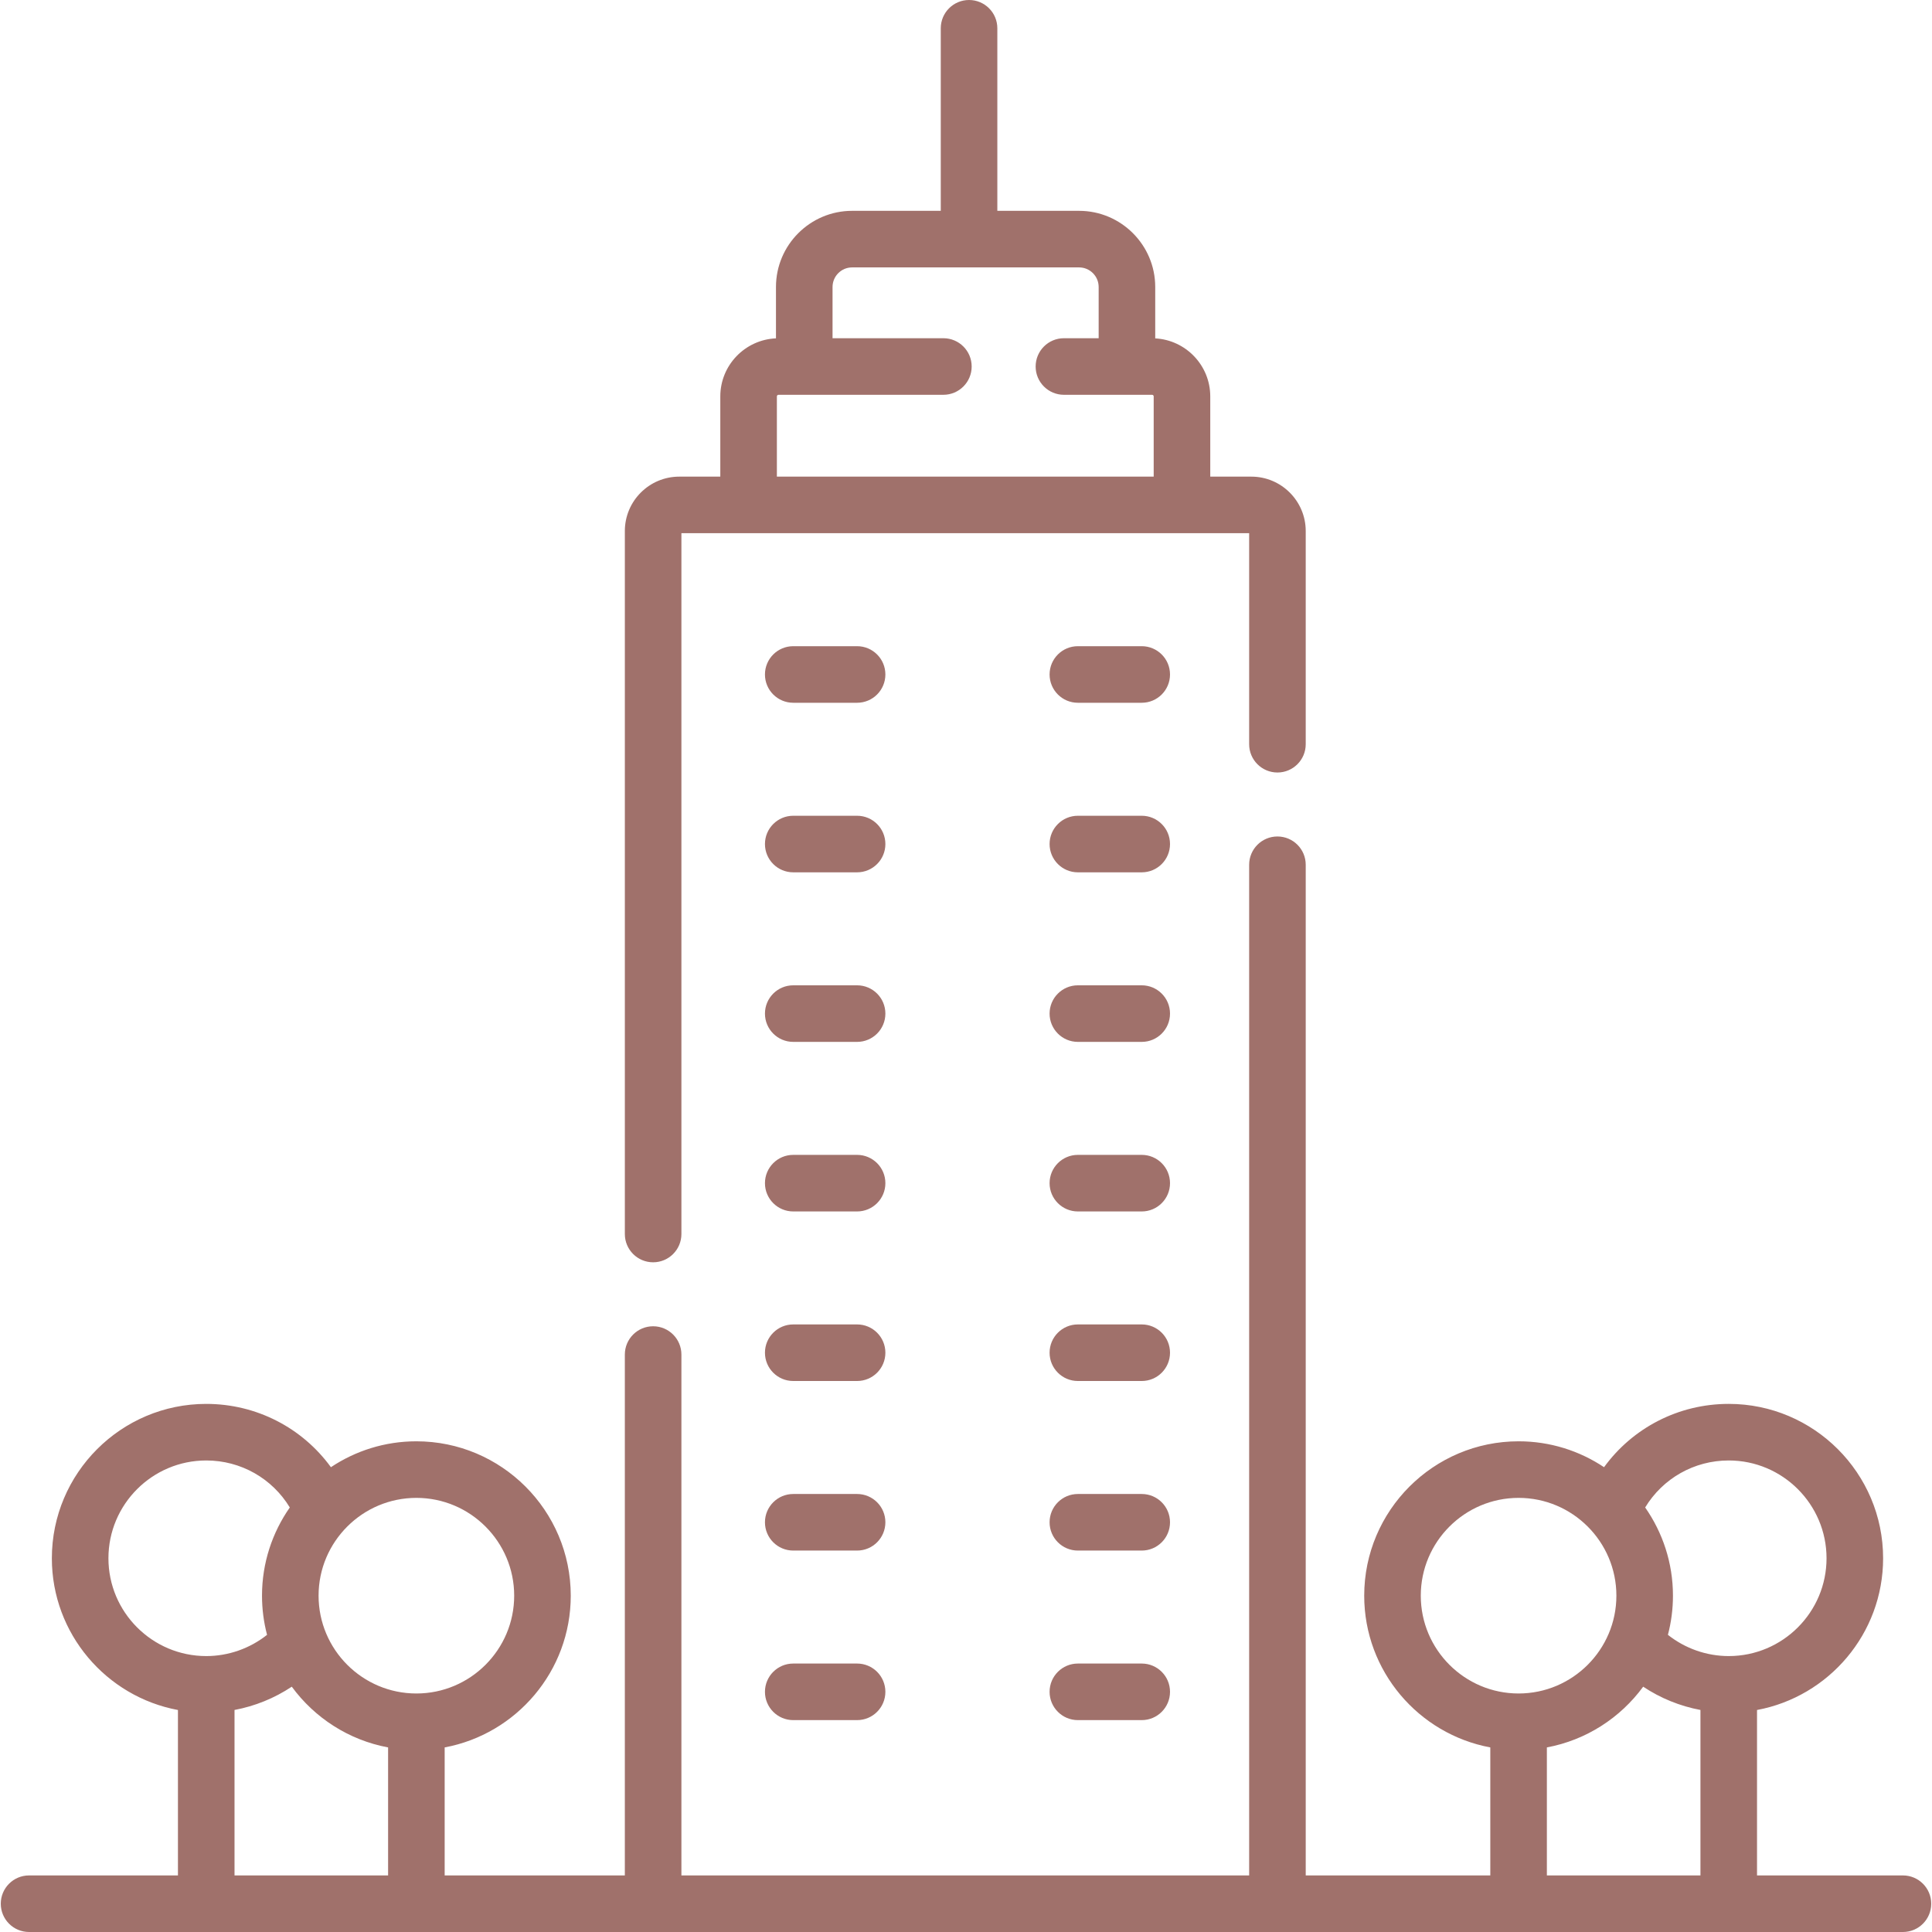
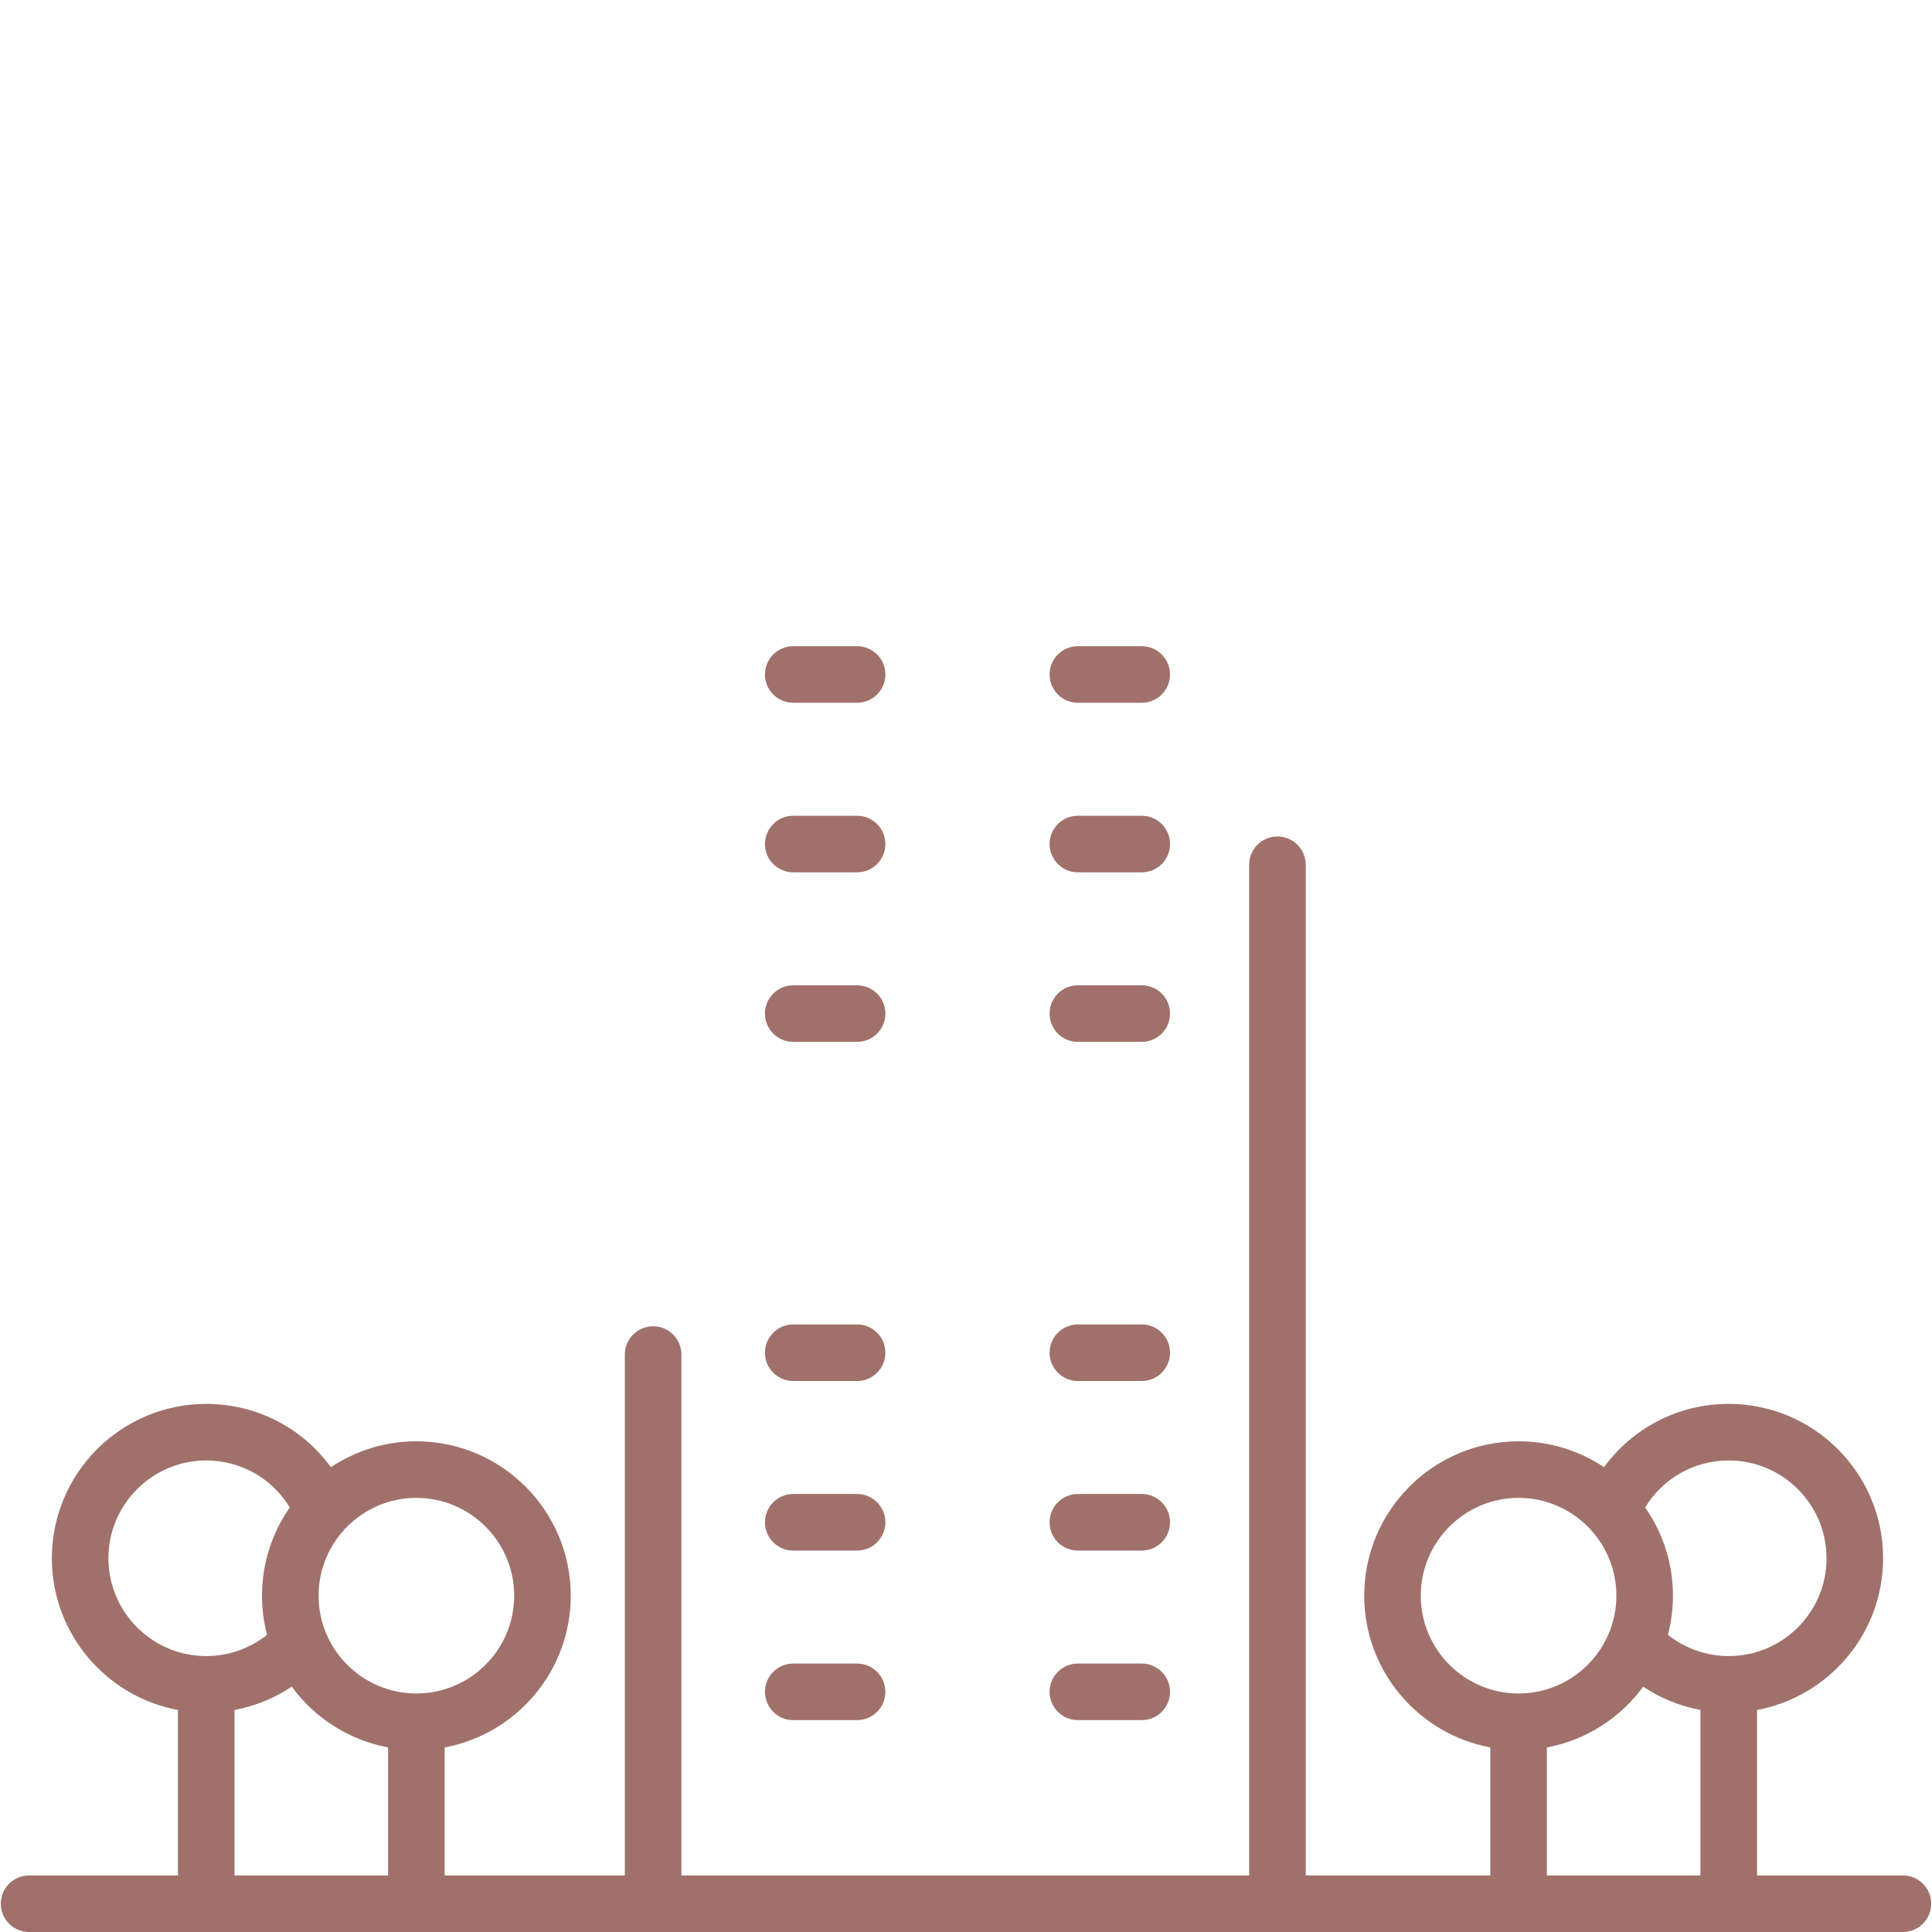
<svg xmlns="http://www.w3.org/2000/svg" width="512" height="512" viewBox="0 0 512 512" fill="none">
  <g clip-path="url(#clip0)">
    <path d="M504.298 497.008H465.629V453.167C484.619 449.635 499.044 432.954 499.044 412.956C499.044 390.398 480.692 372.045 458.133 372.045C444.81 372.045 432.666 378.404 425.089 388.822C418.6 384.491 410.812 381.96 402.441 381.96C379.882 381.96 361.53 400.312 361.53 422.872C361.53 442.869 375.956 459.55 394.945 463.083V497.008H346.031V229.171C346.031 225.03 342.675 221.675 338.535 221.675C334.395 221.675 331.039 225.03 331.039 229.171V497.008H180.581V358.972C180.581 354.831 177.225 351.476 173.085 351.476C168.945 351.476 165.589 354.831 165.589 358.972V497.008H117.842V463.084C136.831 459.551 151.257 442.87 151.257 422.873C151.257 400.314 132.905 381.961 110.346 381.961C101.975 381.961 94.186 384.492 87.697 388.823C80.12 378.405 67.976 372.046 54.653 372.046C32.094 372.046 13.742 390.398 13.742 412.957C13.742 432.956 28.168 449.637 47.157 453.169V497.009H7.703C3.563 497.009 0.207 500.364 0.207 504.505C0.207 508.645 3.563 512.001 7.703 512.001H504.298C508.438 512.001 511.794 508.645 511.794 504.505C511.794 500.364 508.438 497.008 504.298 497.008V497.008ZM458.132 387.038C472.424 387.038 484.051 398.666 484.051 412.957C484.051 427.249 472.424 438.876 458.132 438.876C452.254 438.876 446.569 436.859 442.014 433.248C442.884 429.934 443.351 426.457 443.351 422.873C443.351 414.186 440.621 406.129 435.986 399.496C440.635 391.818 448.94 387.038 458.132 387.038ZM376.521 422.873C376.521 408.581 388.149 396.953 402.44 396.953C416.732 396.953 428.36 408.581 428.36 422.873C428.36 437.164 416.733 448.792 402.44 448.792C388.148 448.792 376.521 437.163 376.521 422.873ZM409.936 463.084C420.368 461.144 429.418 455.238 435.459 446.989C440.044 450.04 445.21 452.141 450.636 453.158V497.009H409.936V463.084ZM136.265 422.873C136.265 437.164 124.637 448.792 110.346 448.792C96.054 448.792 84.426 437.164 84.426 422.873C84.426 408.581 96.053 396.953 110.346 396.953C124.638 396.953 136.265 408.581 136.265 422.873ZM28.735 412.957C28.735 398.666 40.362 387.038 54.654 387.038C63.846 387.038 72.151 391.819 76.799 399.496C72.164 406.128 69.434 414.186 69.434 422.873C69.434 426.457 69.901 429.934 70.772 433.249C66.217 436.861 60.532 438.877 54.654 438.877C40.362 438.876 28.735 427.25 28.735 412.957V412.957ZM62.15 453.158C67.576 452.141 72.742 450.039 77.327 446.989C83.368 455.238 92.419 461.143 102.85 463.084V497.009H62.15V453.158Z" fill="#A0716B" />
    <path d="M227.139 171.248H210.217C206.077 171.248 202.721 174.603 202.721 178.744C202.721 182.885 206.077 186.24 210.217 186.24H227.139C231.279 186.24 234.635 182.885 234.635 178.744C234.635 174.603 231.279 171.248 227.139 171.248Z" fill="#A0716B" />
    <path d="M302.569 171.248H285.648C281.509 171.248 278.152 174.603 278.152 178.744C278.152 182.885 281.509 186.24 285.648 186.24H302.57C306.71 186.24 310.066 182.885 310.066 178.744C310.066 174.603 306.71 171.248 302.569 171.248Z" fill="#A0716B" />
    <path d="M227.139 216.184H210.217C206.077 216.184 202.721 219.539 202.721 223.68C202.721 227.82 206.077 231.176 210.217 231.176H227.139C231.279 231.176 234.635 227.82 234.635 223.68C234.635 219.539 231.279 216.184 227.139 216.184Z" fill="#A0716B" />
    <path d="M302.569 216.184H285.648C281.509 216.184 278.152 219.539 278.152 223.68C278.152 227.82 281.509 231.176 285.648 231.176H302.57C306.71 231.176 310.066 227.82 310.066 223.68C310.066 219.539 306.71 216.184 302.569 216.184Z" fill="#A0716B" />
    <path d="M227.139 261.118H210.217C206.077 261.118 202.721 264.473 202.721 268.614C202.721 272.755 206.077 276.11 210.217 276.11H227.139C231.279 276.11 234.635 272.755 234.635 268.614C234.635 264.473 231.279 261.118 227.139 261.118Z" fill="#A0716B" />
    <path d="M302.569 261.118H285.648C281.509 261.118 278.152 264.473 278.152 268.614C278.152 272.755 281.509 276.11 285.648 276.11H302.57C306.71 276.11 310.066 272.755 310.066 268.614C310.066 264.473 306.71 261.118 302.569 261.118Z" fill="#A0716B" />
-     <path d="M227.139 306.054H210.217C206.077 306.054 202.721 309.409 202.721 313.55C202.721 317.691 206.077 321.046 210.217 321.046H227.139C231.279 321.046 234.635 317.691 234.635 313.55C234.635 309.409 231.279 306.054 227.139 306.054Z" fill="#A0716B" />
-     <path d="M302.569 306.054H285.648C281.509 306.054 278.152 309.409 278.152 313.55C278.152 317.691 281.509 321.046 285.648 321.046H302.57C306.71 321.046 310.066 317.691 310.066 313.55C310.066 309.409 306.71 306.054 302.569 306.054Z" fill="#A0716B" />
    <path d="M227.139 350.988H210.217C206.077 350.988 202.721 354.343 202.721 358.484C202.721 362.625 206.077 365.98 210.217 365.98H227.139C231.279 365.98 234.635 362.625 234.635 358.484C234.635 354.343 231.279 350.988 227.139 350.988Z" fill="#A0716B" />
    <path d="M302.569 350.988H285.648C281.509 350.988 278.152 354.343 278.152 358.484C278.152 362.625 281.509 365.98 285.648 365.98H302.57C306.71 365.98 310.066 362.625 310.066 358.484C310.066 354.343 306.71 350.988 302.569 350.988Z" fill="#A0716B" />
    <path d="M227.139 395.924H210.217C206.077 395.924 202.721 399.279 202.721 403.42C202.721 407.561 206.077 410.916 210.217 410.916H227.139C231.279 410.916 234.635 407.561 234.635 403.42C234.635 399.279 231.279 395.924 227.139 395.924Z" fill="#A0716B" />
    <path d="M302.569 395.924H285.648C281.509 395.924 278.152 399.279 278.152 403.42C278.152 407.561 281.509 410.916 285.648 410.916H302.57C306.71 410.916 310.066 407.561 310.066 403.42C310.066 399.279 306.71 395.924 302.569 395.924Z" fill="#A0716B" />
    <path d="M227.139 440.857H210.217C206.077 440.857 202.721 444.213 202.721 448.353C202.721 452.494 206.077 455.849 210.217 455.849H227.139C231.279 455.849 234.635 452.494 234.635 448.353C234.635 444.213 231.279 440.857 227.139 440.857Z" fill="#A0716B" />
    <path d="M302.569 440.857H285.648C281.509 440.857 278.152 444.213 278.152 448.353C278.152 452.494 281.509 455.849 285.648 455.849H302.57C306.71 455.849 310.066 452.494 310.066 448.353C310.066 444.213 306.71 440.857 302.569 440.857Z" fill="#A0716B" />
-     <path d="M173.085 334.522C177.225 334.522 180.581 331.167 180.581 327.026V141.305H331.038V197.226C331.038 201.367 334.394 204.722 338.534 204.722C342.674 204.722 346.03 201.367 346.03 197.226V140.729C346.03 132.78 339.563 126.313 331.615 126.313H320.731V105.053C320.731 96.832 314.26 90.113 306.147 89.675V76.055C306.147 64.927 297.094 55.874 285.966 55.874H264.305V7.496C264.305 3.355 260.949 0 256.809 0C252.67 0 249.313 3.355 249.313 7.496V55.873H225.821C214.693 55.873 205.64 64.927 205.64 76.054V89.666C197.448 90.02 190.888 96.776 190.888 105.053V126.313H180.005C172.056 126.313 165.59 132.78 165.59 140.729V327.026C165.589 331.167 168.945 334.522 173.085 334.522V334.522ZM205.88 105.053C205.88 104.817 206.072 104.624 206.309 104.624H250.006C254.146 104.624 257.502 101.269 257.502 97.128C257.502 92.988 254.146 89.632 250.006 89.632H220.633V76.055C220.633 73.194 222.96 70.866 225.822 70.866H285.967C288.828 70.866 291.156 73.194 291.156 76.055V89.633H281.952C277.812 89.633 274.456 92.989 274.456 97.129C274.456 101.27 277.812 104.625 281.952 104.625H305.313C305.549 104.625 305.741 104.817 305.741 105.054V126.314H205.88V105.053Z" fill="#A0716B" />
  </g>
  <defs>
    <clipPath id="clip0">
      <rect width="512" height="512" fill="white" />
    </clipPath>
  </defs>
</svg>